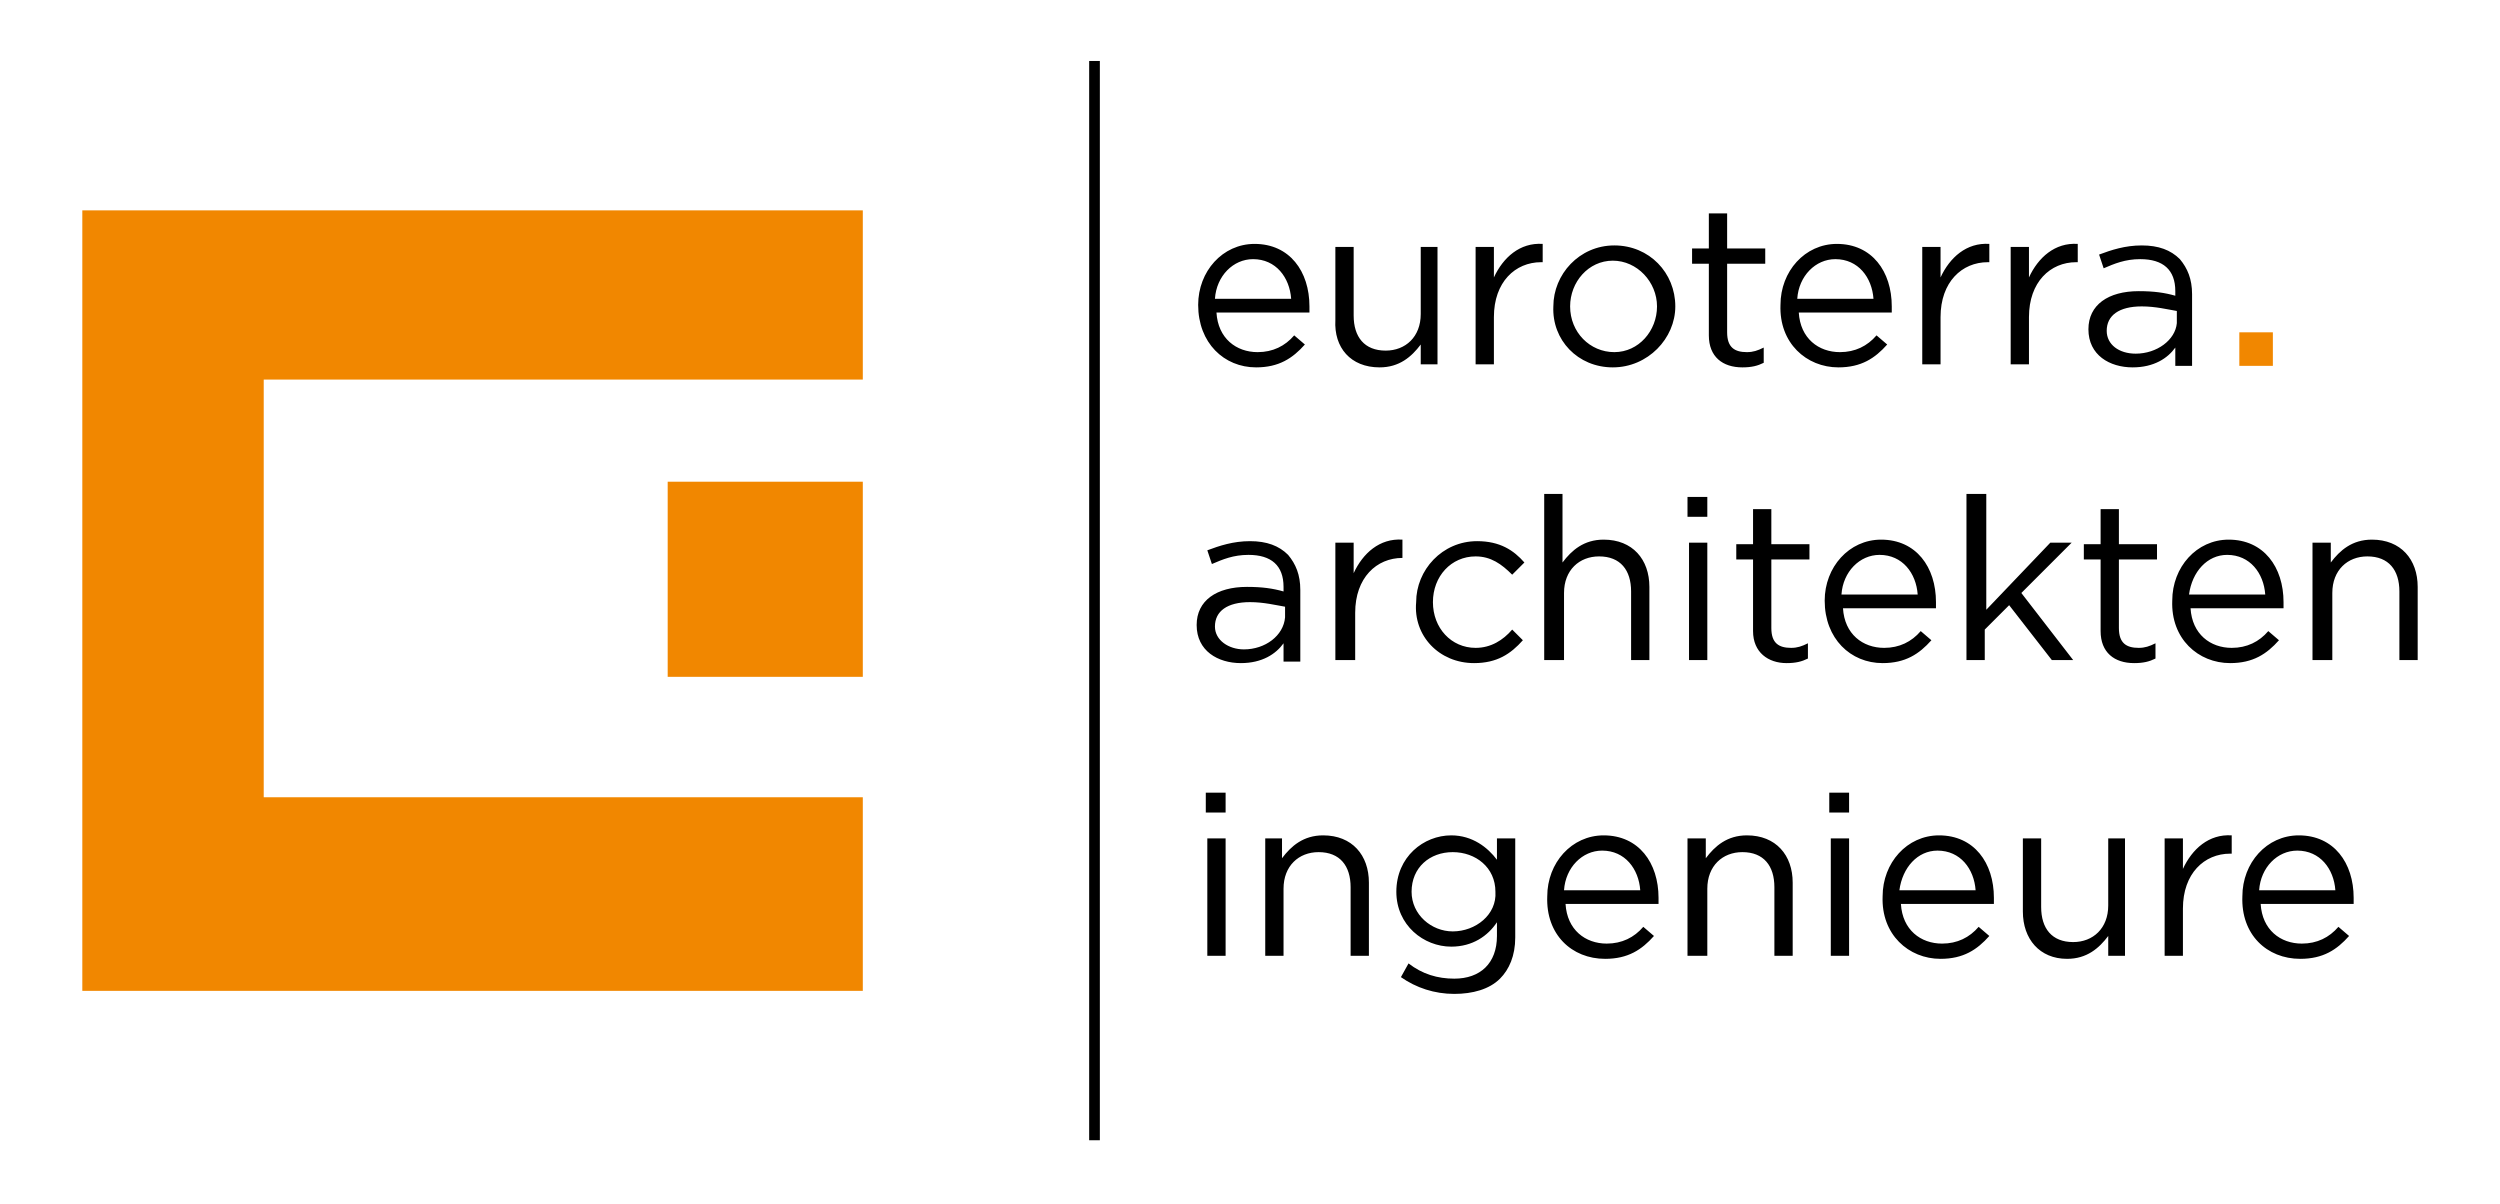
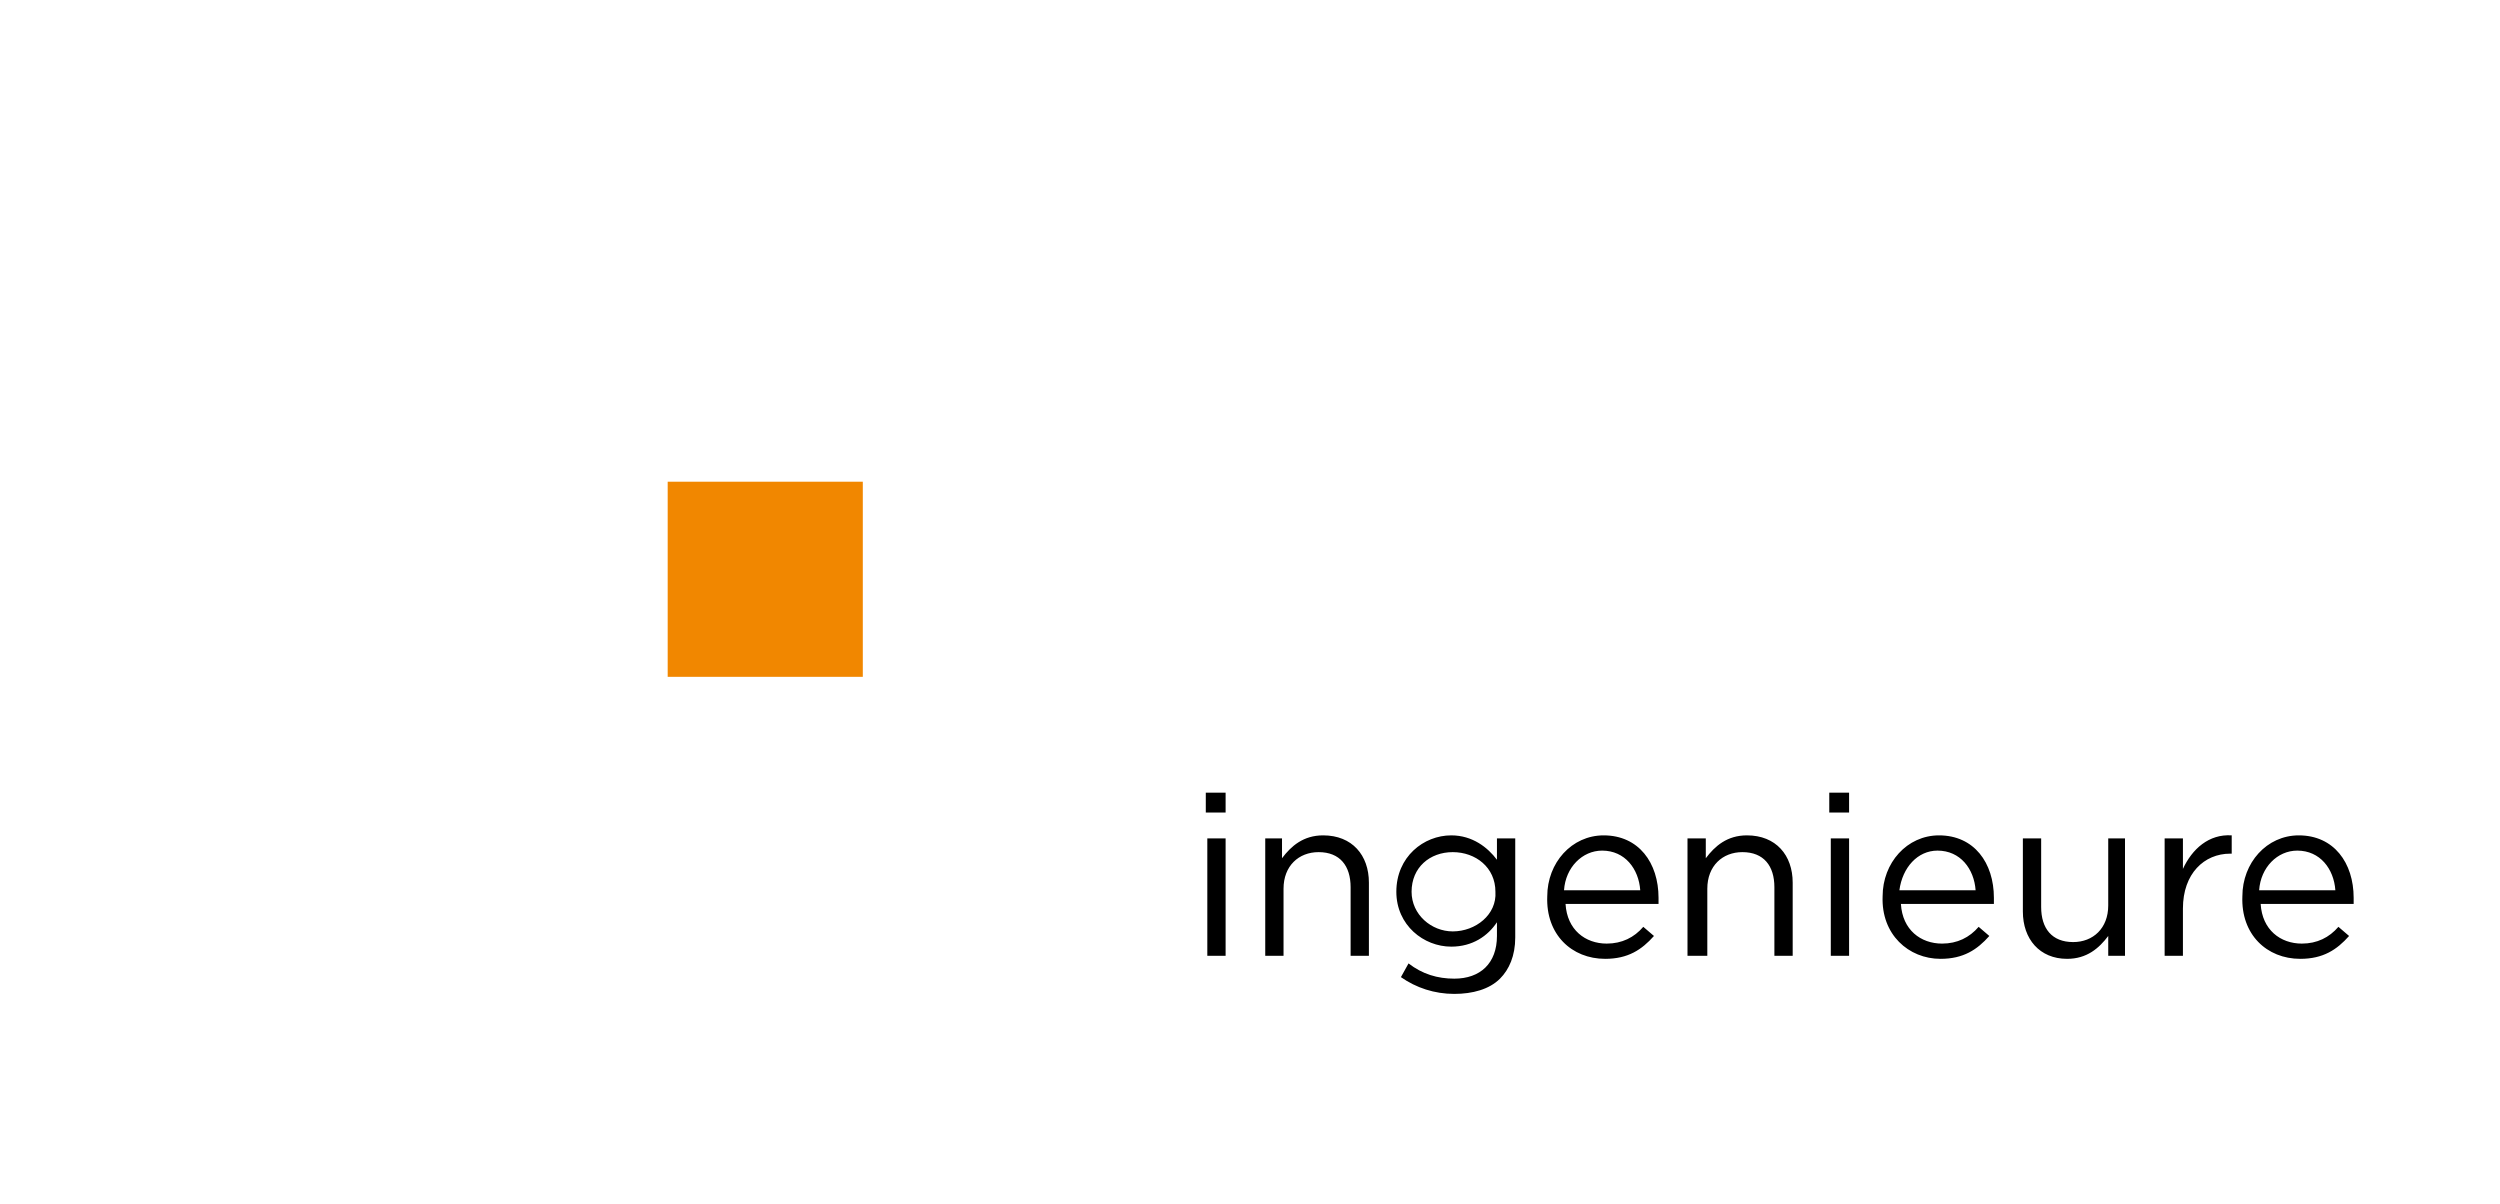
<svg xmlns="http://www.w3.org/2000/svg" xmlns:xlink="http://www.w3.org/1999/xlink" version="1.1" id="Ebene_1" x="0px" y="0px" viewBox="0 0 164 79" style="enable-background:new 0 0 164 79;" xml:space="preserve">
  <style type="text/css">
	.st0{clip-path:url(#SVGID_2_);fill:none;stroke:#000000;stroke-width:0.7;}
	.st1{fill:#F18700;}
</style>
  <g>
    <g>
      <defs>
-         <rect id="SVGID_1_" x="4.1" y="2.6" width="155.9" height="73.7" />
-       </defs>
+         </defs>
      <clipPath id="SVGID_2_">
        <use xlink:href="#SVGID_1_" style="overflow:visible;" />
      </clipPath>
      <line class="st0" x1="71.8" y1="4" x2="71.8" y2="74.8" />
    </g>
-     <polygon class="st1" points="56.6,24.9 56.6,13.8 5.4,13.8 5.4,65 56.6,65 56.6,52.3 20.8,52.3 17.3,52.3 17.3,24.9 56.6,24.9  " />
    <polygon class="st1" points="43.8,31.6 43.8,44.4 56.6,44.4 56.6,31.6 43.8,31.6  " />
    <path d="M79.1,53.3h1.3V52h-1.3V53.3L79.1,53.3z M79.2,62.7h1.2V55h-1.2V62.7L79.2,62.7z M83,62.7h1.2v-4.4c0-1.5,1-2.4,2.3-2.4   c1.4,0,2.1,0.9,2.1,2.3v4.5h1.2v-4.8c0-1.8-1.1-3.1-3-3.1c-1.3,0-2.1,0.7-2.7,1.5V55H83V62.7L83,62.7z M95.4,65.2   c1.2,0,2.3-0.3,3-1c0.6-0.6,1-1.5,1-2.7V55h-1.2v1.4c-0.6-0.8-1.6-1.6-3-1.6c-1.8,0-3.6,1.4-3.6,3.7v0c0,2.2,1.8,3.6,3.6,3.6   c1.4,0,2.4-0.7,3-1.6v0.9c0,1.8-1.1,2.8-2.8,2.8c-1.1,0-2.1-0.3-3-1l-0.5,0.9C92.9,64.8,94.1,65.2,95.4,65.2L95.4,65.2z M95.3,61.1   c-1.4,0-2.7-1.1-2.7-2.6v0c0-1.6,1.2-2.6,2.7-2.6s2.8,1,2.8,2.6v0C98.2,60,96.8,61.1,95.3,61.1L95.3,61.1z M105.3,62.9   c1.5,0,2.4-0.6,3.2-1.5l-0.7-0.6c-0.6,0.7-1.4,1.1-2.4,1.1c-1.4,0-2.6-0.9-2.7-2.6h6.1c0-0.1,0-0.2,0-0.4c0-2.3-1.3-4.1-3.6-4.1   c-2.1,0-3.7,1.8-3.7,4v0C101.4,61.3,103.1,62.9,105.3,62.9L105.3,62.9z M102.6,58.4c0.1-1.5,1.2-2.6,2.5-2.6c1.5,0,2.4,1.2,2.5,2.6   H102.6L102.6,58.4z M110.8,62.7h1.2v-4.4c0-1.5,1-2.4,2.3-2.4c1.4,0,2.1,0.9,2.1,2.3v4.5h1.2v-4.8c0-1.8-1.1-3.1-3-3.1   c-1.3,0-2.1,0.7-2.7,1.5V55h-1.2V62.7L110.8,62.7z M120,53.3h1.3V52H120V53.3L120,53.3z M120.1,62.7h1.2V55h-1.2V62.7L120.1,62.7z    M127.3,62.9c1.5,0,2.4-0.6,3.2-1.5l-0.7-0.6c-0.6,0.7-1.4,1.1-2.4,1.1c-1.4,0-2.6-0.9-2.7-2.6h6.1c0-0.1,0-0.2,0-0.4   c0-2.3-1.3-4.1-3.6-4.1c-2.1,0-3.7,1.8-3.7,4v0C123.4,61.3,125.2,62.9,127.3,62.9L127.3,62.9z M124.6,58.4c0.2-1.5,1.2-2.6,2.5-2.6   c1.5,0,2.4,1.2,2.5,2.6H124.6L124.6,58.4z M135.6,62.9c1.3,0,2.1-0.7,2.7-1.5v1.3h1.1V55h-1.1v4.4c0,1.5-1,2.4-2.3,2.4   c-1.4,0-2.1-0.9-2.1-2.3V55h-1.2v4.8C132.7,61.6,133.8,62.9,135.6,62.9L135.6,62.9z M142,62.7h1.2v-3.1c0-2.3,1.4-3.6,3.1-3.6h0.1   v-1.2c-1.5-0.1-2.6,0.9-3.2,2.2v-2H142V62.7L142,62.7z M150.9,62.9c1.5,0,2.4-0.6,3.2-1.5l-0.7-0.6c-0.6,0.7-1.4,1.1-2.4,1.1   c-1.4,0-2.6-0.9-2.7-2.6h6.1c0-0.1,0-0.2,0-0.4c0-2.3-1.3-4.1-3.6-4.1c-2.1,0-3.7,1.8-3.7,4v0C147,61.3,148.7,62.9,150.9,62.9   L150.9,62.9z M148.2,58.4c0.1-1.5,1.2-2.6,2.5-2.6c1.5,0,2.4,1.2,2.5,2.6H148.2L148.2,58.4z" />
-     <path d="M81.4,43.5c1.4,0,2.3-0.6,2.8-1.3v1.2h1.1v-4.7c0-1-0.3-1.7-0.8-2.3c-0.6-0.6-1.4-0.9-2.5-0.9c-1.1,0-2,0.3-2.8,0.6   l0.3,0.9c0.7-0.3,1.4-0.6,2.4-0.6c1.5,0,2.3,0.7,2.3,2.1v0.3c-0.7-0.2-1.4-0.3-2.4-0.3c-2,0-3.3,0.9-3.3,2.5v0   C78.5,42.7,79.9,43.5,81.4,43.5L81.4,43.5z M81.6,42.6c-1,0-1.9-0.6-1.9-1.5v0c0-1,0.8-1.6,2.3-1.6c0.9,0,1.7,0.2,2.3,0.3v0.7   C84.2,41.7,83,42.6,81.6,42.6L81.6,42.6z M87.7,43.3h1.2v-3.1c0-2.3,1.4-3.6,3.1-3.6H92v-1.2c-1.5-0.1-2.6,0.9-3.2,2.2v-2h-1.2   V43.3L87.7,43.3z M96.7,43.5c1.5,0,2.4-0.6,3.2-1.5l-0.7-0.7c-0.6,0.7-1.4,1.2-2.4,1.2c-1.6,0-2.8-1.3-2.8-3v0c0-1.7,1.2-3,2.8-3   c1,0,1.7,0.5,2.4,1.2l0.8-0.8c-0.7-0.8-1.6-1.4-3.1-1.4c-2.3,0-4,1.9-4,4v0C92.7,41.7,94.4,43.5,96.7,43.5L96.7,43.5z M101.4,43.3   h1.2v-4.4c0-1.5,1-2.4,2.3-2.4c1.4,0,2.1,0.9,2.1,2.3v4.5h1.2v-4.8c0-1.8-1.1-3.1-3-3.1c-1.3,0-2.1,0.7-2.7,1.5v-4.5h-1.2V43.3   L101.4,43.3z M110.7,33.9h1.3v-1.3h-1.3V33.9L110.7,33.9z M110.8,43.3h1.2v-7.7h-1.2V43.3L110.8,43.3z M117.2,43.5   c0.6,0,1-0.1,1.4-0.3v-1c-0.4,0.2-0.7,0.3-1.1,0.3c-0.8,0-1.3-0.3-1.3-1.3v-4.5h2.5v-1h-2.5v-2.3H115v2.3h-1.1v1h1.1v4.7   C115,42.8,116,43.5,117.2,43.5L117.2,43.5z M123.5,43.5c1.5,0,2.4-0.6,3.2-1.5l-0.7-0.6c-0.6,0.7-1.4,1.1-2.4,1.1   c-1.4,0-2.6-0.9-2.7-2.6h6.1c0-0.1,0-0.2,0-0.4c0-2.3-1.3-4.1-3.6-4.1c-2.1,0-3.7,1.8-3.7,4v0C119.7,41.9,121.4,43.5,123.5,43.5   L123.5,43.5z M120.8,39c0.1-1.5,1.2-2.6,2.5-2.6c1.5,0,2.4,1.2,2.5,2.6H120.8L120.8,39z M129,43.3h1.2v-2l1.6-1.6l2.8,3.6h1.4   l-3.4-4.4l3.3-3.3h-1.4l-4.2,4.4v-7.6H129V43.3L129,43.3z M140,43.5c0.6,0,1-0.1,1.4-0.3v-1c-0.4,0.2-0.7,0.3-1.1,0.3   c-0.8,0-1.3-0.3-1.3-1.3v-4.5h2.5v-1h-2.5v-2.3h-1.2v2.3h-1.1v1h1.1v4.7C137.8,42.8,138.7,43.5,140,43.5L140,43.5z M146.3,43.5   c1.5,0,2.4-0.6,3.2-1.5l-0.7-0.6c-0.6,0.7-1.4,1.1-2.4,1.1c-1.4,0-2.6-0.9-2.7-2.6h6.1c0-0.1,0-0.2,0-0.4c0-2.3-1.3-4.1-3.6-4.1   c-2.1,0-3.7,1.8-3.7,4v0C142.4,41.9,144.2,43.5,146.3,43.5L146.3,43.5z M143.6,39c0.2-1.5,1.2-2.6,2.5-2.6c1.5,0,2.4,1.2,2.5,2.6   H143.6L143.6,39z M151.8,43.3h1.2v-4.4c0-1.5,1-2.4,2.3-2.4c1.4,0,2.1,0.9,2.1,2.3v4.5h1.2v-4.8c0-1.8-1.1-3.1-3-3.1   c-1.3,0-2.1,0.7-2.7,1.5v-1.3h-1.2V43.3L151.8,43.3z" />
-     <path d="M82.4,24.1c1.5,0,2.4-0.6,3.2-1.5L84.9,22c-0.6,0.7-1.4,1.1-2.4,1.1c-1.4,0-2.6-0.9-2.7-2.6h6.1c0-0.1,0-0.2,0-0.4   c0-2.3-1.3-4.1-3.6-4.1c-2.1,0-3.7,1.8-3.7,4v0C78.6,22.5,80.3,24.1,82.4,24.1L82.4,24.1z M79.7,19.6c0.1-1.5,1.2-2.6,2.5-2.6   c1.5,0,2.4,1.2,2.5,2.6H79.7L79.7,19.6z M90.5,24.1c1.3,0,2.1-0.7,2.7-1.5v1.3h1.1v-7.7h-1.1v4.4c0,1.5-1,2.4-2.3,2.4   c-1.4,0-2.1-0.9-2.1-2.3v-4.5h-1.2V21C87.5,22.8,88.6,24.1,90.5,24.1L90.5,24.1z M96.9,23.9H98v-3.1c0-2.3,1.4-3.6,3.1-3.6h0.1V16   c-1.5-0.1-2.6,0.9-3.2,2.2v-2h-1.2V23.9L96.9,23.9z M105.8,24.1c2.3,0,4.1-1.9,4.1-4v0c0-2.2-1.7-4-4-4c-2.3,0-4,1.9-4,4v0   C101.8,22.3,103.5,24.1,105.8,24.1L105.8,24.1z M105.9,23.1c-1.6,0-2.9-1.3-2.9-3v0c0-1.6,1.2-3,2.8-3c1.6,0,2.9,1.4,2.9,3v0   C108.7,21.7,107.5,23.1,105.9,23.1L105.9,23.1z M114.3,24.1c0.6,0,1-0.1,1.4-0.3v-1c-0.4,0.2-0.7,0.3-1.1,0.3   c-0.8,0-1.3-0.3-1.3-1.3v-4.5h2.5v-1h-2.5v-2.3h-1.2v2.3H111v1h1.1v4.7C112.1,23.4,113,24.1,114.3,24.1L114.3,24.1z M120.6,24.1   c1.5,0,2.4-0.6,3.2-1.5l-0.7-0.6c-0.6,0.7-1.4,1.1-2.4,1.1c-1.4,0-2.6-0.9-2.7-2.6h6.1c0-0.1,0-0.2,0-0.4c0-2.3-1.3-4.1-3.6-4.1   c-2.1,0-3.7,1.8-3.7,4v0C116.7,22.5,118.5,24.1,120.6,24.1L120.6,24.1z M117.9,19.6c0.1-1.5,1.2-2.6,2.5-2.6c1.5,0,2.4,1.2,2.5,2.6   H117.9L117.9,19.6z M126.1,23.9h1.2v-3.1c0-2.3,1.4-3.6,3.1-3.6h0.1V16c-1.5-0.1-2.6,0.9-3.2,2.2v-2h-1.2V23.9L126.1,23.9z    M131.9,23.9h1.2v-3.1c0-2.3,1.4-3.6,3.1-3.6h0.1V16c-1.5-0.1-2.6,0.9-3.2,2.2v-2h-1.2V23.9L131.9,23.9z M139.9,24.1   c1.4,0,2.3-0.6,2.8-1.3v1.2h1.1v-4.7c0-1-0.3-1.7-0.8-2.3c-0.6-0.6-1.4-0.9-2.5-0.9c-1.1,0-2,0.3-2.8,0.6l0.3,0.9   c0.7-0.3,1.4-0.6,2.4-0.6c1.5,0,2.3,0.7,2.3,2.1v0.3c-0.7-0.2-1.4-0.3-2.4-0.3c-2,0-3.3,0.9-3.3,2.5v0   C137,23.3,138.4,24.1,139.9,24.1L139.9,24.1z M140.1,23.2c-1.1,0-1.9-0.6-1.9-1.5v0c0-1,0.8-1.6,2.3-1.6c0.9,0,1.7,0.2,2.3,0.3v0.8   C142.7,22.3,141.5,23.2,140.1,23.2L140.1,23.2z" />
-     <polygon class="st1" points="146.9,21.8 146.9,24 149.1,24 149.1,21.8 146.9,21.8  " />
  </g>
</svg>